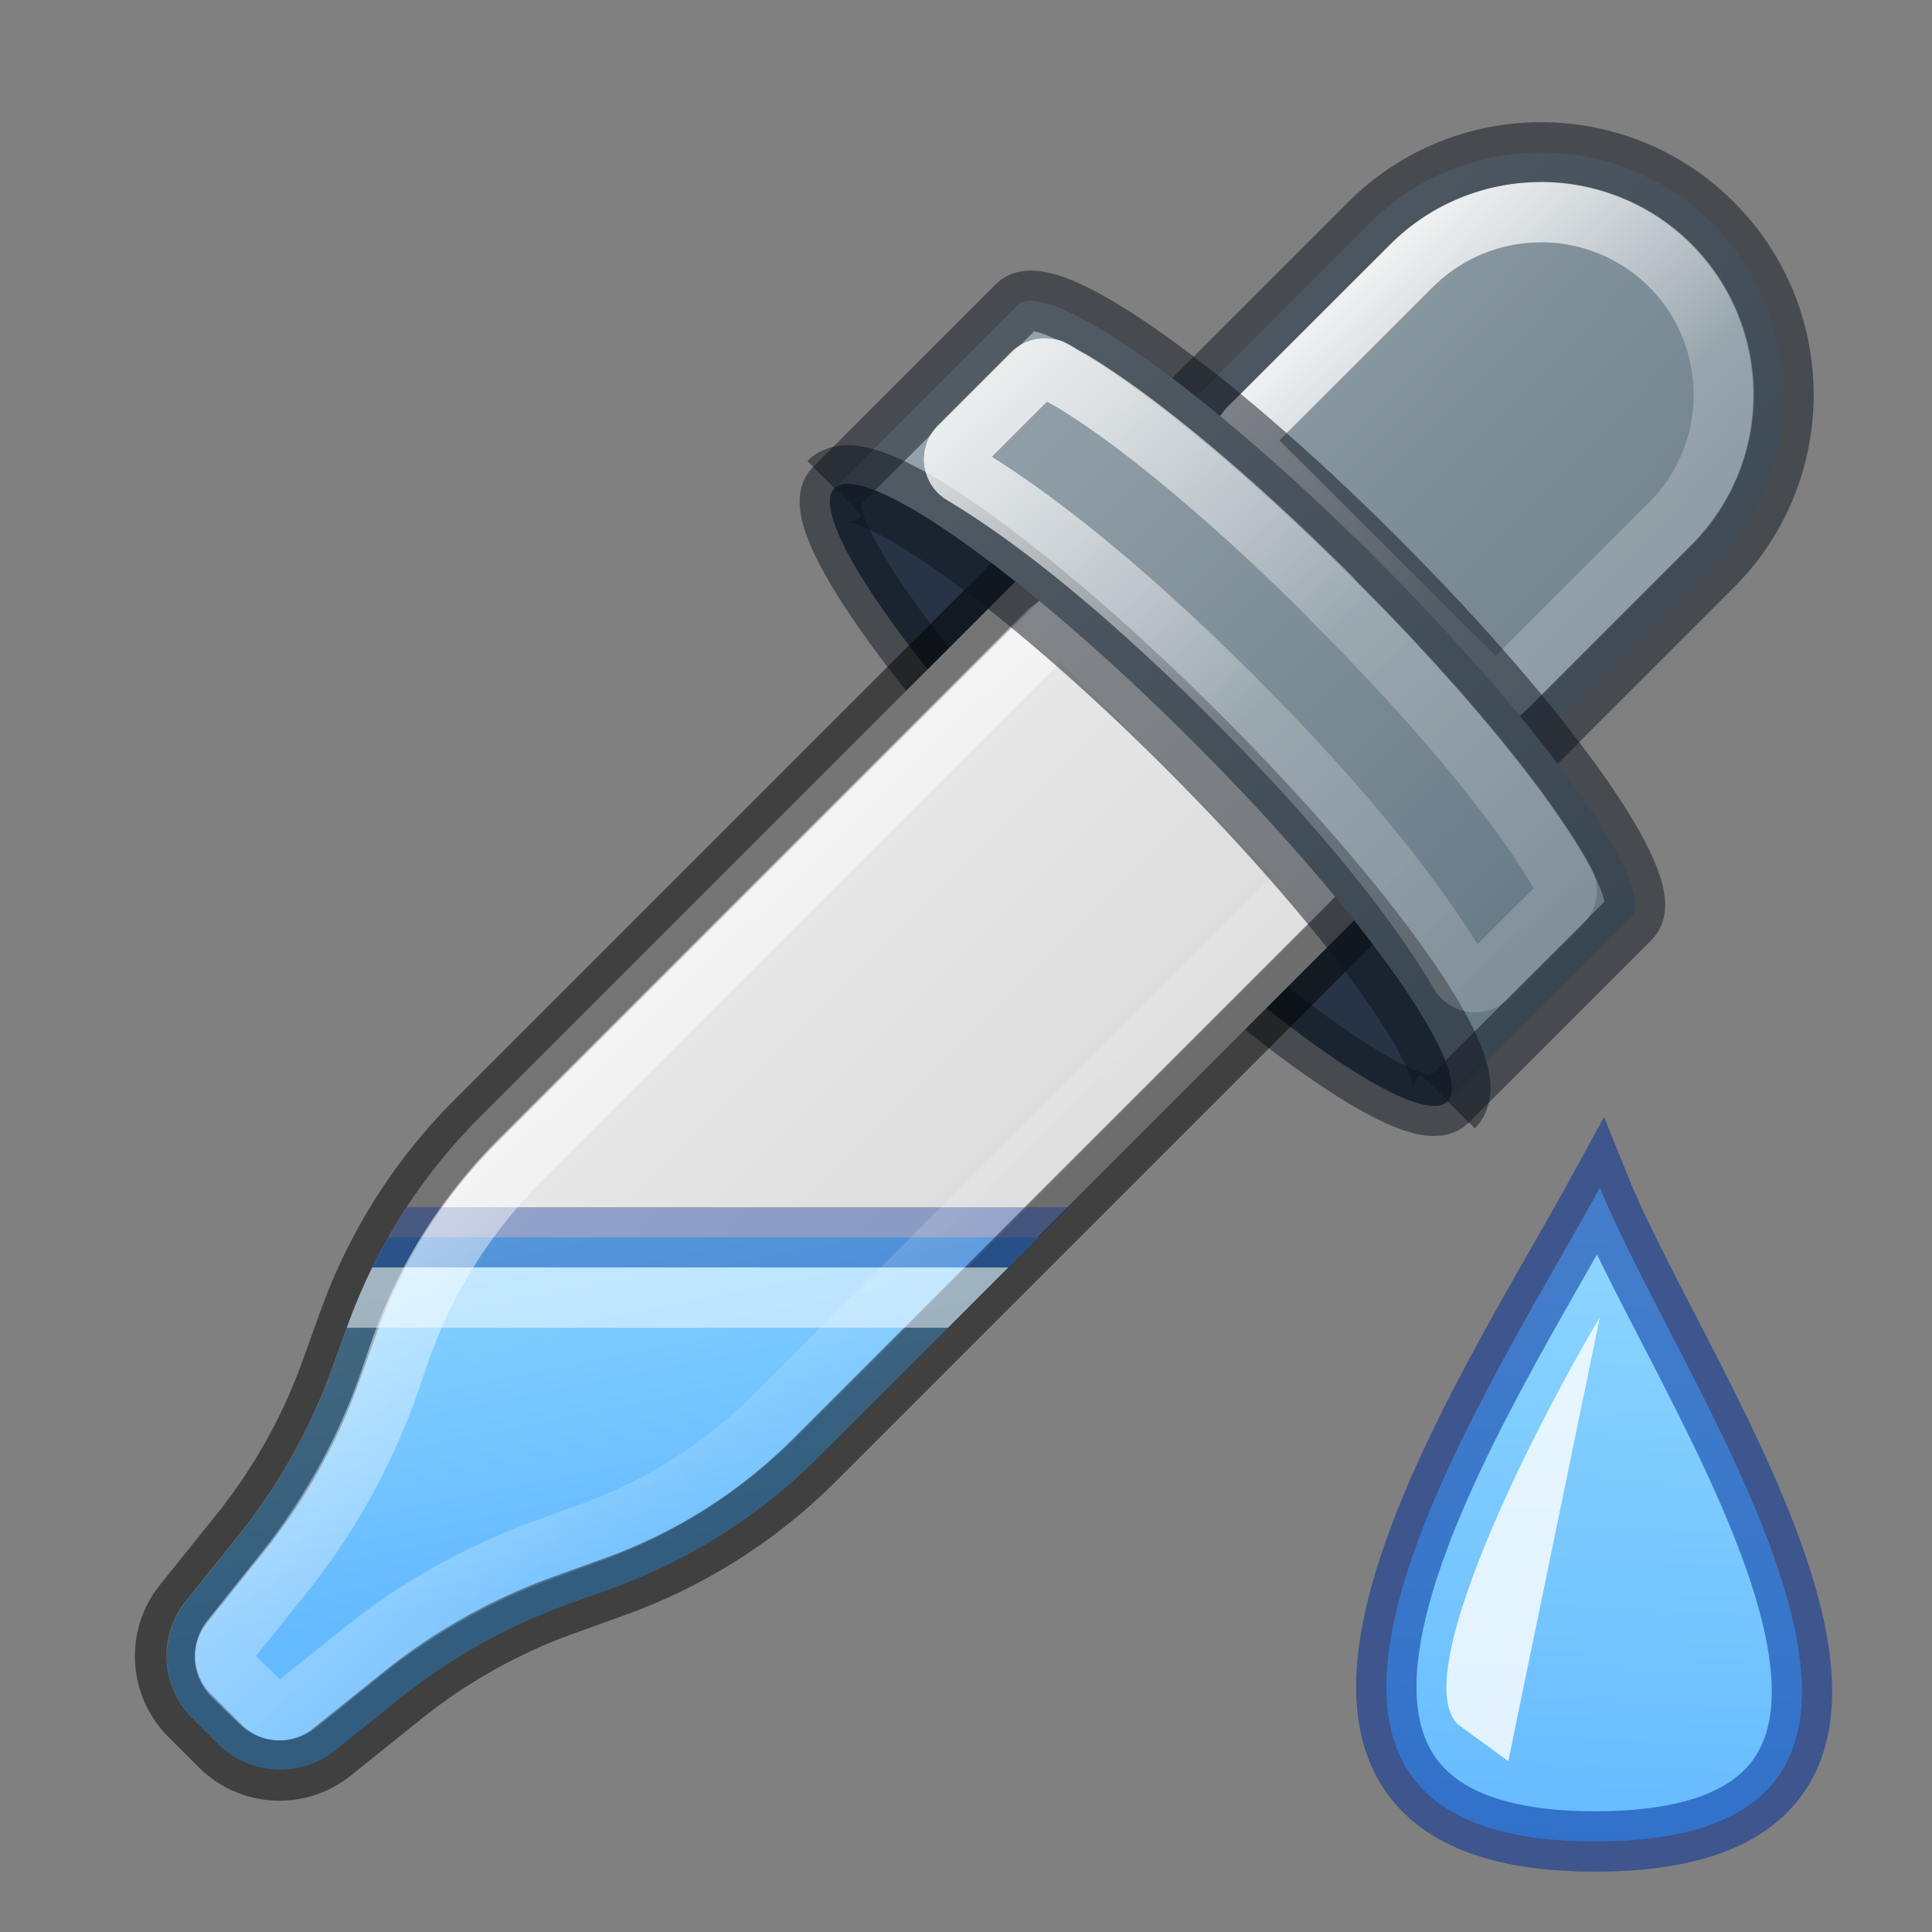
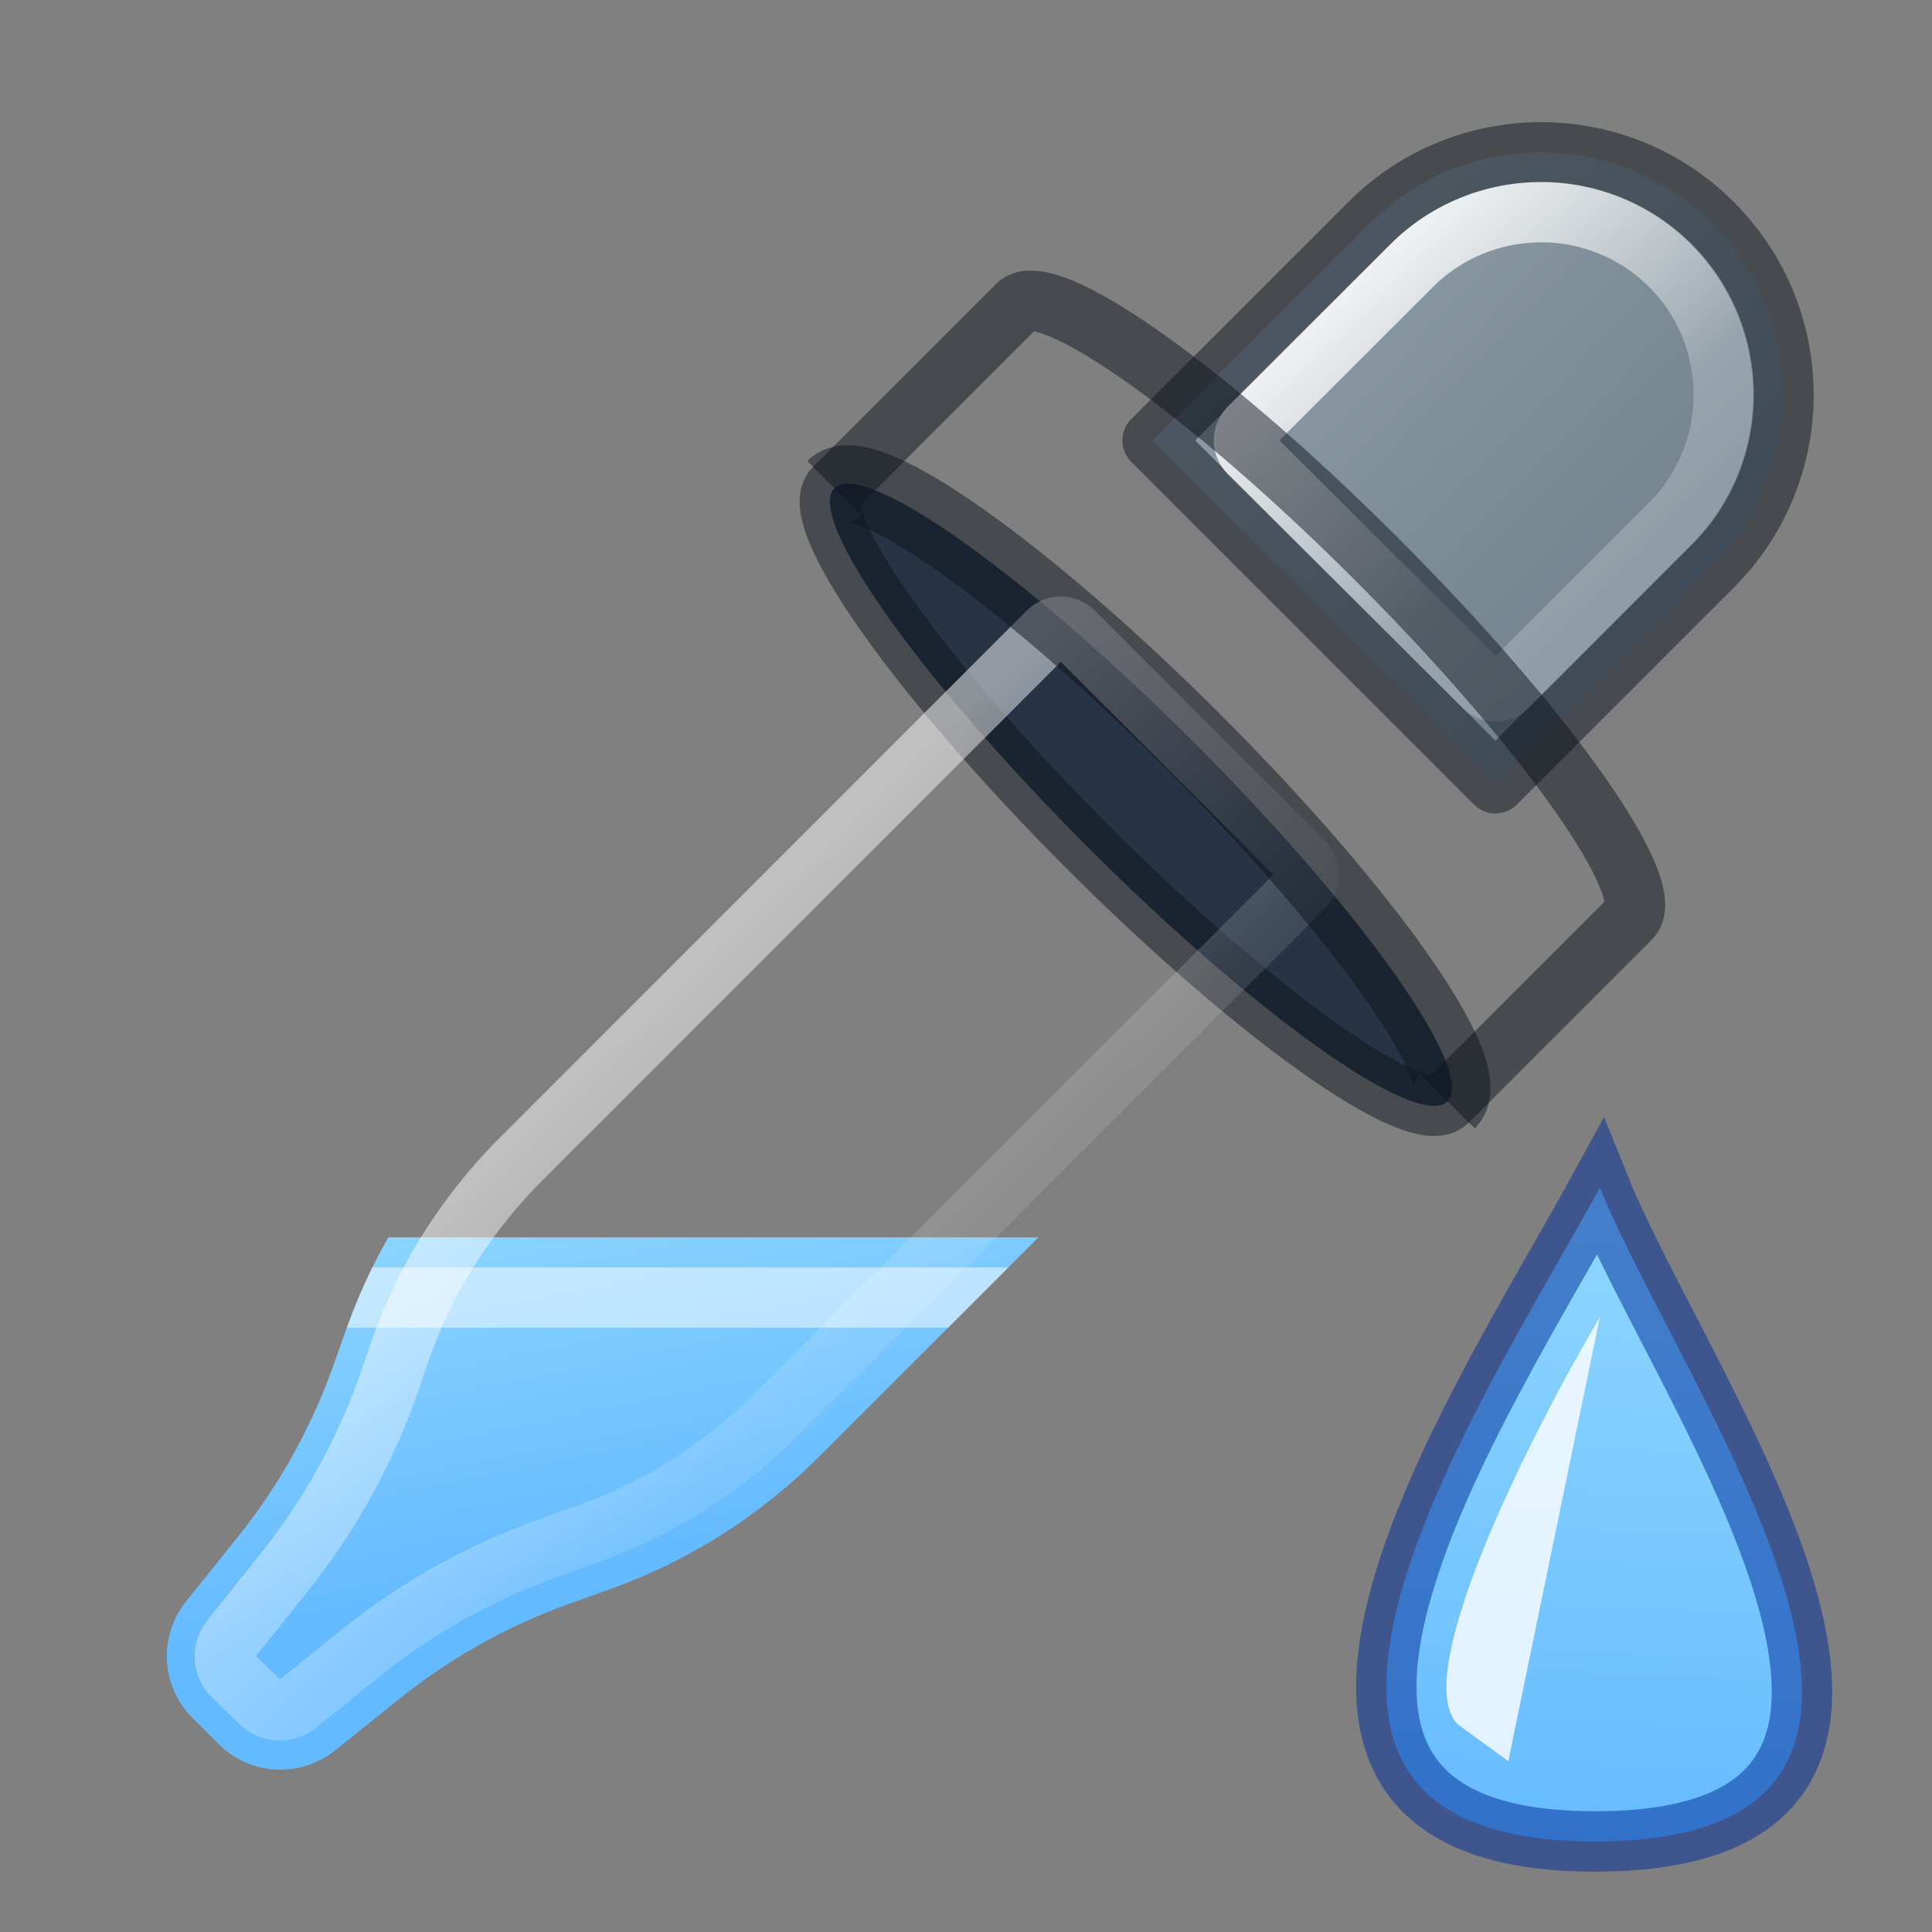
<svg xmlns="http://www.w3.org/2000/svg" xmlns:xlink="http://www.w3.org/1999/xlink" height="32" viewBox="0 0 32 32" width="32">
  <rect x="0" y="0" width="32" height="32" fill="#808080" stroke="none" />
  <linearGradient id="a" gradientUnits="userSpaceOnUse" x1="28" x2="27.5" xlink:href="#e" y1="20.5" y2="31" />
  <linearGradient id="b" gradientTransform="matrix(2.561 2.561 -2.561 2.561 756.032 -740.139)" gradientUnits="userSpaceOnUse" x1="4.688" x2=".511" y1="294.669" y2="294.67">
    <stop offset="0" stop-color="#d4d4d4" />
    <stop offset="1" stop-color="#fafafa" />
  </linearGradient>
  <linearGradient id="c" gradientTransform="matrix(2.561 2.561 -2.561 2.561 756.032 -740.139)" gradientUnits="userSpaceOnUse" x1="4.761" x2="1.572" xlink:href="#d" y1="291.038" y2="291.096" />
  <linearGradient id="d">
    <stop offset="0" stop-color="#667885" />
    <stop offset="1" stop-color="#95a3ab" />
  </linearGradient>
  <linearGradient id="e" gradientUnits="userSpaceOnUse" x1="1.587" x2="1.852" y1="3.969" y2="5.292">
    <stop offset="0" stop-color="#8cd5ff" />
    <stop offset="1" stop-color="#64baff" />
  </linearGradient>
  <clipPath id="f">
    <path d="m3.471 1.715-1.998 1.998a1.946 1.946 0 0 0 -.454.715l-.053.148a2.018 2.018 0 0 1 -.324.578l-.178.222a.3.3 0 0 0 .022.401l.089.089a.3.3 0 0 0 .401.022l.222-.178a2.015 2.015 0 0 1 .578-.324l.148-.053a1.944 1.944 0 0 0 .715-.454l1.998-1.998z" />
  </clipPath>
  <clipPath id="g">
    <path d="m3.471 1.715-1.998 1.998a1.946 1.946 0 0 0 -.454.715l-.053.148a2.018 2.018 0 0 1 -.324.578l-.178.222a.3.3 0 0 0 .022.401l.089.089a.3.3 0 0 0 .401.022l.222-.178a2.015 2.015 0 0 1 .578-.324l.148-.053a1.944 1.944 0 0 0 .715-.454l1.998-1.998z" />
  </clipPath>
  <linearGradient id="h" gradientUnits="userSpaceOnUse" x1="17" x2="22.514" y1="10" y2="15.916">
    <stop offset="0" stop-color="#fff" />
    <stop offset=".578" stop-color="#fff" stop-opacity=".235" />
    <stop offset="1" stop-color="#fff" stop-opacity=".157" />
    <stop offset="1" stop-color="#fff" stop-opacity=".392" />
  </linearGradient>
  <clipPath id="i">
    <path d="m3.471 1.715-1.998 1.998a1.946 1.946 0 0 0 -.454.715l-.053.148a2.018 2.018 0 0 1 -.324.578l-.178.222a.3.3 0 0 0 .022.401l.089.089a.3.3 0 0 0 .401.022l.222-.178a2.015 2.015 0 0 1 .578-.324l.148-.053a1.944 1.944 0 0 0 .715-.454l1.998-1.998z" />
  </clipPath>
  <linearGradient id="j" gradientUnits="userSpaceOnUse" x1="7.99" x2="12.531" y1="20.519" y2="25.231">
    <stop offset="0" stop-color="#fff" />
    <stop offset=".731" stop-color="#fff" stop-opacity=".235" />
    <stop offset="1" stop-color="#fff" stop-opacity=".157" />
    <stop offset="1" stop-color="#fff" stop-opacity=".392" />
  </linearGradient>
  <linearGradient id="k" gradientTransform="matrix(.677 .677 -.677 .677 11.791 4.102)" gradientUnits="userSpaceOnUse" x1="17.766" x2="6.01" xlink:href="#d" y1="6.034" y2="6.022" />
  <linearGradient id="l" gradientUnits="userSpaceOnUse" x1="10.614" x2="19.069" y1="11.406" y2="20.897">
    <stop offset="0" stop-color="#fff" />
    <stop offset=".578" stop-color="#fff" stop-opacity=".235" />
    <stop offset="1" stop-color="#fff" stop-opacity=".157" />
  </linearGradient>
  <g transform="matrix(1.275 0 0 1.275 .847 -9.586)">
    <path d="m14.783 17.1a5.632.968 45 0 0 -4.607-3.239 5.632.968 45 0 0 3.296 4.667 5.632.968 45 0 0 4.668 3.297 5.632.968 45 0 0 -3.299-4.667 5.632.968 45 0 0 -.058-.058z" fill="#273445" />
    <path d="m10.176 13.86c-.381.376 1.095 2.466 3.296 4.667 2.201 2.201 4.292 3.678 4.668 3.297" fill="none" opacity=".5" stroke="#0e141f" stroke-linejoin="round" stroke-width=".784" />
-     <path d="m13.117 14.483-7.55 7.55a7.356 7.356 0 0 0 -1.717 2.704l-.202.558a7.626 7.626 0 0 1 -1.226 2.184l-.674.84a1.136 1.136 0 0 0 .083 1.514l.336.336a1.136 1.136 0 0 0 1.514.083l.84-.674a7.616 7.616 0 0 1 2.185-1.226l.559-.202a7.349 7.349 0 0 0 2.704-1.717l7.55-7.55z" fill="url(#b)" />
    <path d="m21.582 10.42c-1.23-1.23-3.224-1.23-4.454-0l-2.82 2.82 4.454 4.454 2.82-2.82c1.23-1.23 1.23-3.224-0-4.454z" fill="url(#c)" />
    <path d="m21.582 10.42c-1.23-1.23-3.224-1.23-4.454-0l-2.82 2.82 4.454 4.454 2.82-2.82c1.23-1.23 1.23-3.224-0-4.454z" fill="none" opacity=".5" stroke="#0e141f" stroke-linejoin="round" stroke-width=".784" />
    <path clip-path="url(#f)" d="m3.704 4.125h-3.175l-1.068 2.261 2.646.265 1.323-1.323z" fill="url(#e)" transform="matrix(3.78 0 0 3.78 0 8)" />
    <g fill="none">
-       <path d="m13.117 14.483-7.599 7.599a7.048 7.048 0 0 0 -1.646 2.59l-.243.673a7.307 7.307 0 0 1 -1.175 2.093l-.734.914a1.088 1.088 0 0 0 .079 1.451l.397.397a1.088 1.088 0 0 0 1.451.079l.914-.734a7.297 7.297 0 0 1 2.093-1.174l.674-.243a7.041 7.041 0 0 0 2.591-1.645l7.599-7.599z" opacity=".5" stroke="#000" stroke-linejoin="round" stroke-width=".784" />
-       <path clip-path="url(#g)" d="m3.704 4.125h-3.175l-1.058 2.249 2.646.265 1.323-1.323z" opacity=".499" stroke="#002e99" stroke-opacity=".749" stroke-width=".207" transform="matrix(3.78 0 0 3.78 0 8)" />
      <path d="m19.355 10.275c-.61-0-1.22.234-1.682.695l-2.111 2.109a.227.227 0 0 0 0 .32l3.043 3.035a.227.227 0 0 0 .32 0l2.111-2.111c.923-.923.923-2.43 0-3.354-.461-.461-1.072-.695-1.682-.695z" stroke="url(#h)" stroke-linejoin="round" stroke-width=".784" />
      <path clip-path="url(#i)" d="m.729 4.332-.828 1.758 2.146.217 1.182-1.184.176-.791z" opacity=".5" stroke="#fff" stroke-width=".207" transform="matrix(3.78 0 0 3.78 0 8)" />
      <path d="m13.113 15.66a.238.238 0 0 0 -.164.07l-6.842 6.844c-.685.685-1.218 1.509-1.547 2.42a.238.238 0 0 0 -.002.002l-.191.555c-.316.873-.771 1.687-1.35 2.408l-.672.842c-.126.157-.117.352.025.494a.238.238 0 0 0 .002.002l.332.324c.139.137.341.158.5.031l.834-.672c.722-.58 1.534-1.03 2.404-1.344a.238.238 0 0 0 .002 0l.566-.207c.905-.326 1.728-.851 2.414-1.537l6.842-6.844a.238.238 0 0 0 0-.336l-2.982-2.982a.238.238 0 0 0 -.172-.07z" opacity=".5" stroke="url(#j)" stroke-linecap="round" stroke-linejoin="round" stroke-width=".784" />
    </g>
-     <path d="m17.16 14.723a5.632.968 45 0 0 -4.608-3.239l-2.377 2.377a5.632.968 45 0 1 4.607 3.239 5.632.968 45 0 1 .058.058 5.632.968 45 0 1 3.299 4.667l2.377-2.377a5.632.968 45 0 0 -3.299-4.667 5.632.968 45 0 0 -.058-.058z" fill="url(#k)" />
    <g fill="none" stroke-linejoin="round">
      <path d="m18.14 21.825 2.377-2.377c.376-.38-1.1-2.469-3.299-4.667-.019-.018-.039-.039-.058-.058-2.18-2.17-4.232-3.612-4.607-3.239l-2.377 2.377" opacity=".5" stroke="#0e141f" stroke-width=".784" />
      <path d="m18.14 21.825c.376-.38-1.1-2.469-3.299-4.667-.019-.018-.039-.039-.058-.058-2.18-2.17-4.232-3.612-4.607-3.239" opacity=".5" stroke="#0e141f" stroke-width="1" />
-       <path d="m12.906 12.305a.229.229 0 0 0 -.158.066l-.951.951a.229.229 0 0 0 .045.359c1.096.653 2.336 1.725 3.49 2.873.016.016.034.035.059.061 1.173 1.173 2.249 2.433 2.91 3.549a.229.229 0 0 0 .359.045l.961-.959a.229.229 0 0 0 .041-.27c.024.046.017.029-.01-.021v-.002c-.021-.039-.045-.081-.07-.125-.032-.056-.061-.099-.09-.146-.534-.861-1.516-2.048-2.824-3.355-.011-.011-.012-.012-.02-.02a.229.229 0 0 0 -.031-.039c-1.295-1.289-2.465-2.256-3.314-2.779-.062-.038-.116-.065-.152-.086-.031-.018-.065-.042-.117-.07-.054-.029-.062-.029-.018-.006a.229.229 0 0 0 -.109-.025z" stroke="url(#l)" stroke-width=".784" />
    </g>
  </g>
  <path d="m26.5 19.67c-1.904 3.484-6.907 10.89 0 10.83 6.8-.059 1.354-7.472-0-10.83z" fill="url(#a)" stroke="#002e99" stroke-opacity=".518" />
  <path d="m26.499 21.815c-1.129 1.909-3.175 5.948-2.351 6.748l.834.607z" fill="#fff" opacity=".8" stroke-width="2.417" />
</svg>